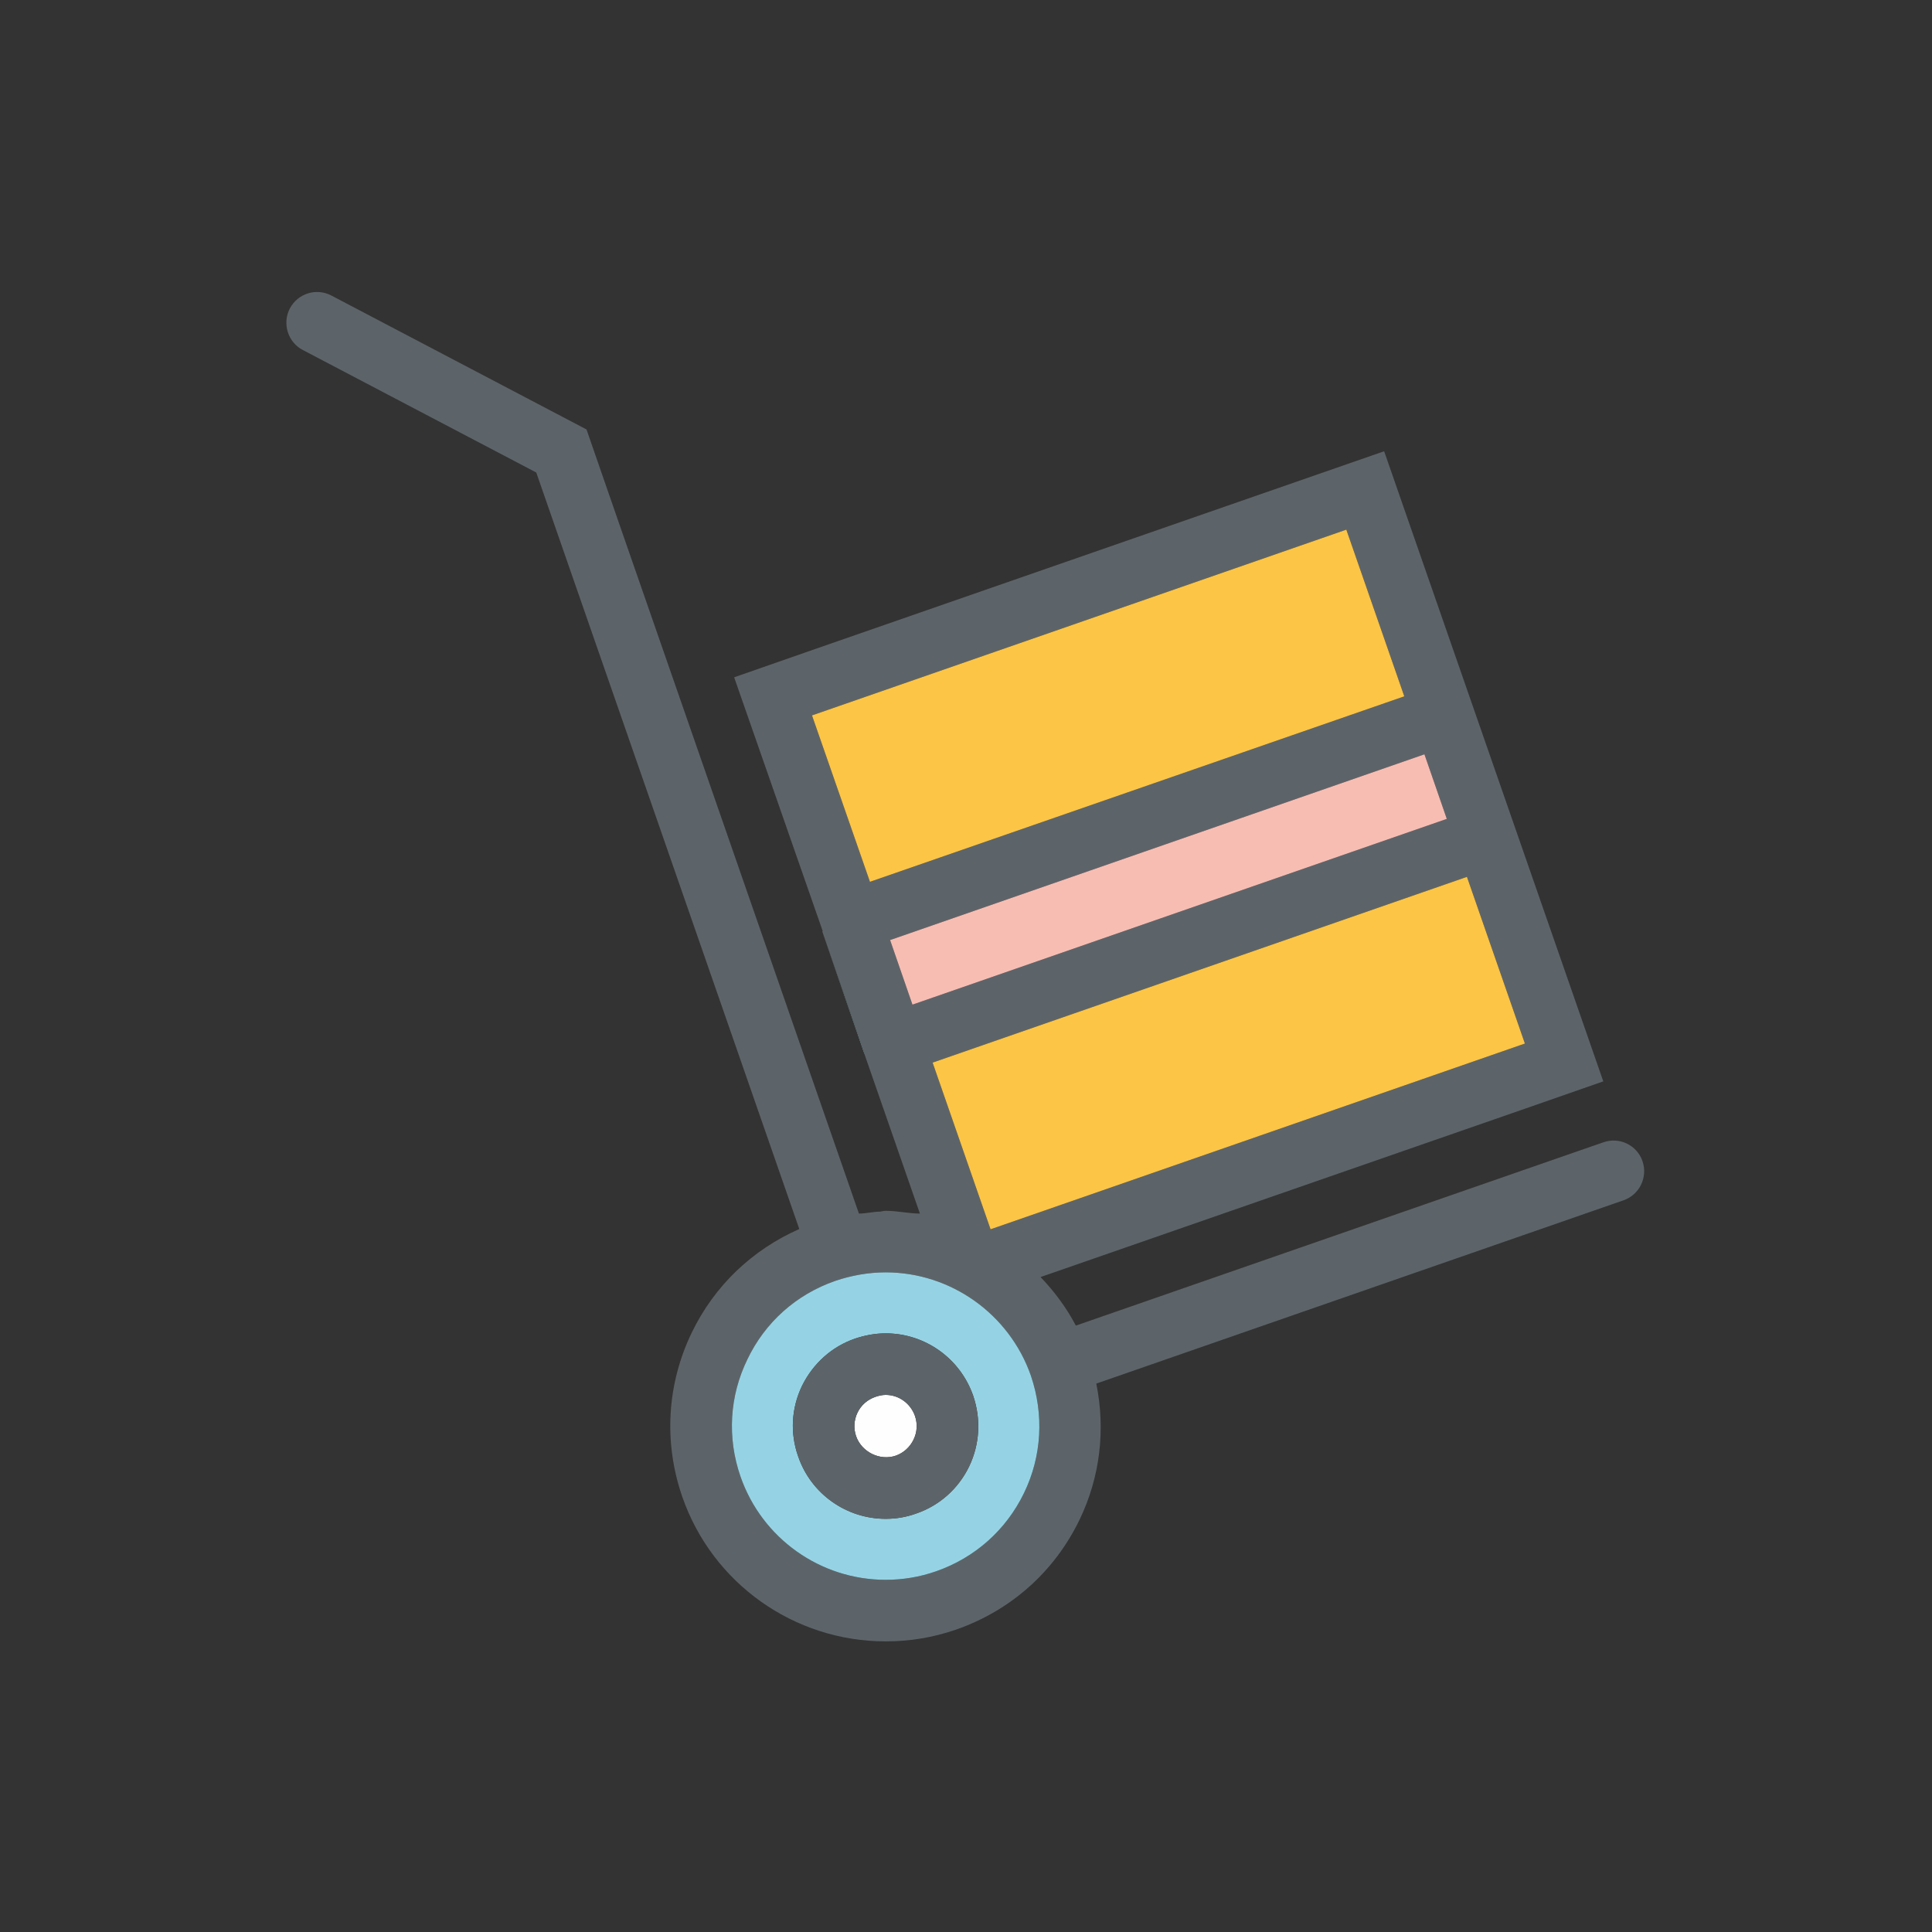
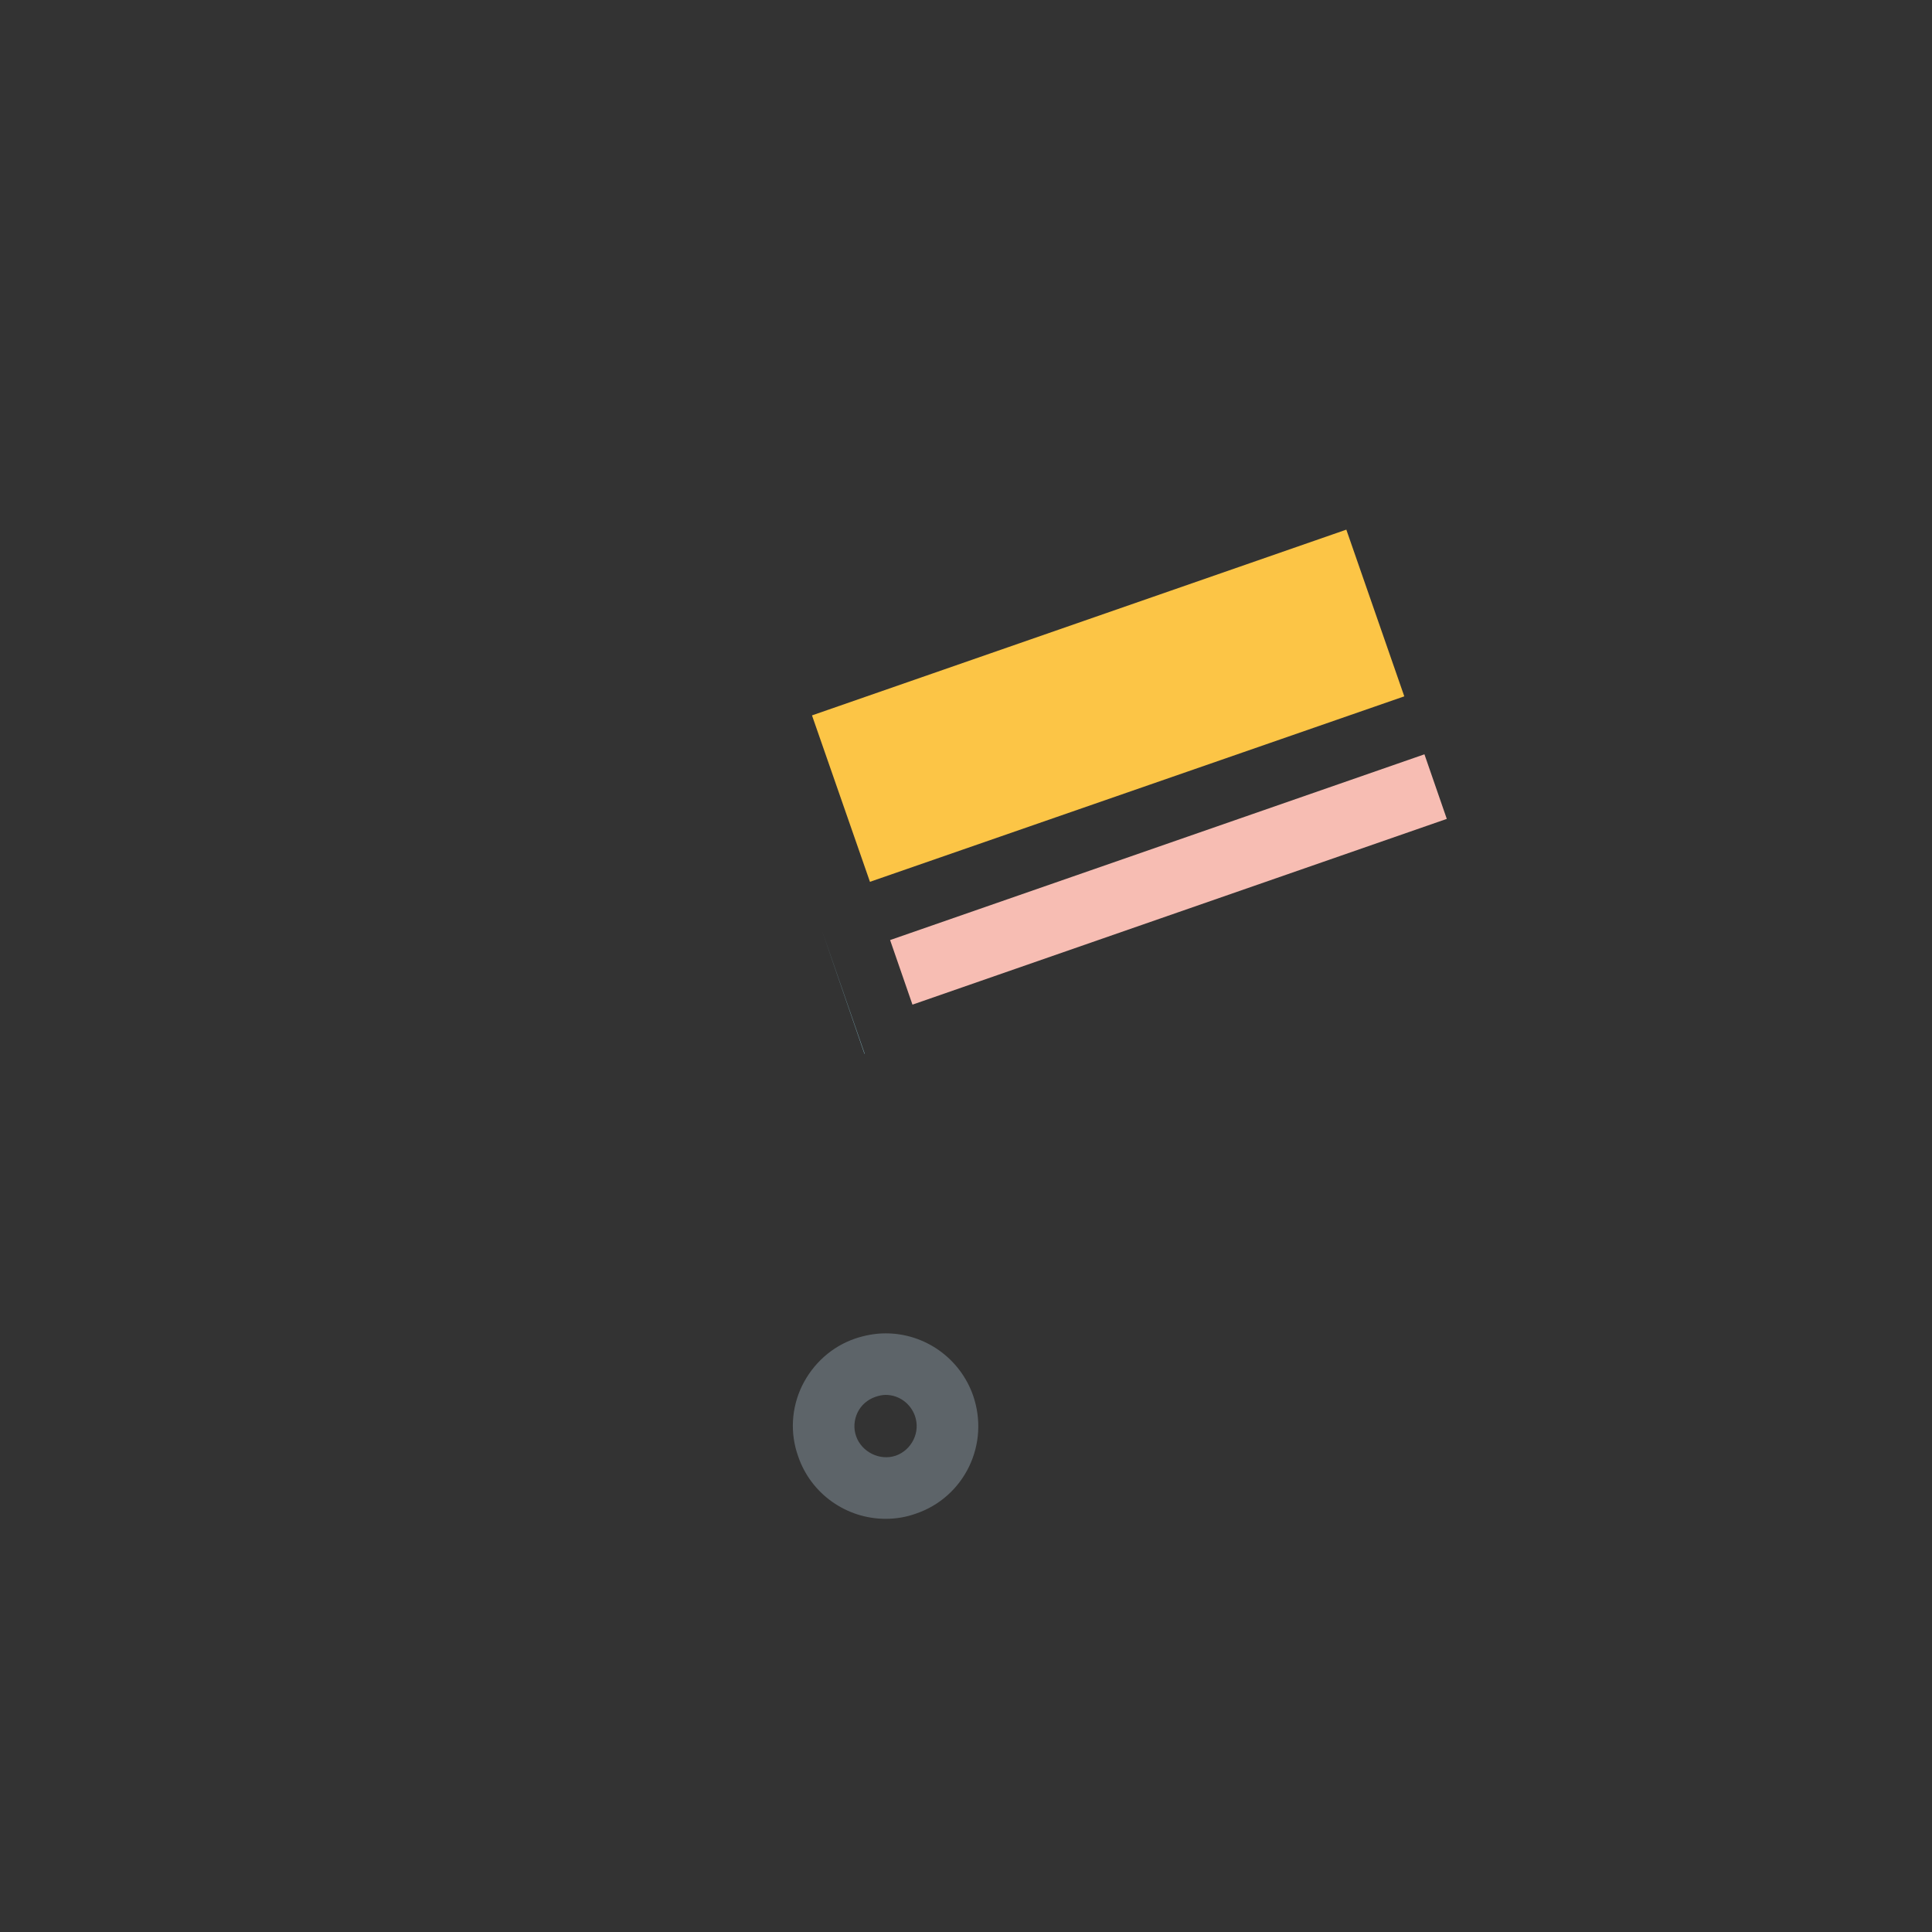
<svg xmlns="http://www.w3.org/2000/svg" xml:space="preserve" width="70px" height="70px" version="1.1" style="shape-rendering:geometricPrecision; text-rendering:geometricPrecision; image-rendering:optimizeQuality; fill-rule:evenodd; clip-rule:evenodd" viewBox="0 0 7000 7000">
  <rect x="0" y="0" width="7000" height="7000" fill="#333333" stroke="none" />
  <defs>
    <style type="text/css">
   
    .fil0 {fill:none;fill-rule:nonzero}
    .fil5 {fill:#FEFEFE;fill-rule:nonzero}
    .fil3 {fill:#FCC546;fill-rule:nonzero}
    .fil4 {fill:#F7BDB3;fill-rule:nonzero}
    .fil1 {fill:#95D3E4;fill-rule:nonzero}
    .fil2 {fill:#5D6469;fill-rule:nonzero}
   
  </style>
  </defs>
  <g id="Layer_x0020_1">
    <polygon class="fil0" points="-3,7003 6997,7003 6997,3 -3,3 " />
    <g id="_1710261149952">
      <path class="fil1" d="M3189 4388c7,0 13,-1 20,-1l0 0c-7,0 -13,1 -20,1z" />
      <path class="fil1" d="M3132 3818c0,0 0,0 0,1l201 578 0 0 -201 -578c0,-1 0,-1 0,-1 0,0 1,0 1,0l-154 -444 153 444c0,0 0,0 0,0z" />
-       <path class="fil2" d="M3710 5410c-65,134 -178,234 -318,283 -60,21 -121,31 -183,31 -237,0 -448,-150 -526,-374 -49,-141 -40,-292 25,-425 64,-134 177,-235 318,-284 59,-20 121,-31 183,-31 236,0 448,151 526,374 48,141 40,292 -25,426zm-404 -1770l-81 -234 1936 -673 81 234 -1936 673zm-364 -1048l1936 -673 210 604 -1936 672 -210 -603zm2583 1189l-1936 673 -210 -604 1936 -673 210 604zm284 358l-81 28 -1830 636c-34,-65 -78,-124 -128,-176l1738 -604 301 -105 -794 -2283 -2060 716 0 0 -295 103 321 920c0,0 0,0 0,0 0,0 -2,0 -2,0l154 444c0,0 -1,0 -1,0 0,0 0,0 0,1l201 578 0 0c-40,0 -82,-10 -124,-10l0 0c-7,0 -13,2 -20,3 -25,0 -51,7 -77,7 0,0 0,0 0,0l-873 -2512 -114 -329 -924 -485c-55,-29 -122,-8 -151,47 -28,54 -7,122 47,150l846 444 953 2741c-170,75 -307,205 -389,374 -91,188 -103,399 -35,596 109,314 405,524 737,524 87,0 173,-14 256,-43 197,-69 355,-209 446,-397 75,-155 95,-327 61,-494l1910 -664c58,-20 89,-83 69,-142 -20,-58 -84,-89 -142,-68z" />
      <polygon class="fil3" points="4878,1919 2942,2592 3152,3195 5088,2523 " />
      <polygon class="fil4" points="5161,2733 3225,3406 3306,3640 5242,2967 " />
-       <polygon class="fil3" points="3589,4454 5525,3781 5315,3177 3379,3850 " />
-       <path class="fil1" d="M3511 5314c-39,80 -107,141 -192,170 -36,13 -73,19 -110,19 -143,0 -271,-91 -317,-226 -30,-84 -25,-175 14,-256 40,-81 108,-142 192,-171 36,-12 73,-19 111,-19 143,0 270,91 317,226 29,85 24,176 -15,257zm-302 -704c-62,0 -124,11 -183,31 -141,49 -254,150 -318,284 -65,133 -74,284 -25,425 78,224 289,374 526,374 62,0 123,-10 183,-31 140,-49 253,-149 318,-283 65,-134 73,-285 25,-426 -78,-223 -290,-374 -526,-374z" />
-       <path class="fil5" d="M3209 5054c-13,0 -25,3 -37,7 -29,10 -52,30 -65,57 -13,27 -15,58 -5,86 20,57 86,90 144,70 28,-10 51,-31 64,-58 13,-27 15,-57 5,-86 -16,-45 -58,-76 -106,-76z" />
      <path class="fil2" d="M3310 5216c-13,27 -36,48 -64,58 -58,20 -124,-13 -144,-70 -10,-28 -8,-59 5,-86 13,-27 36,-47 65,-57 12,-4 24,-7 37,-7 48,0 90,31 106,76 10,29 8,59 -5,86zm-101 -385c-38,0 -75,7 -111,19 -84,29 -152,90 -192,171 -39,81 -44,172 -14,256 46,135 174,226 317,226 37,0 74,-6 110,-19 85,-29 153,-90 192,-170 39,-81 44,-172 15,-257 -47,-135 -174,-226 -317,-226z" />
    </g>
  </g>
</svg>